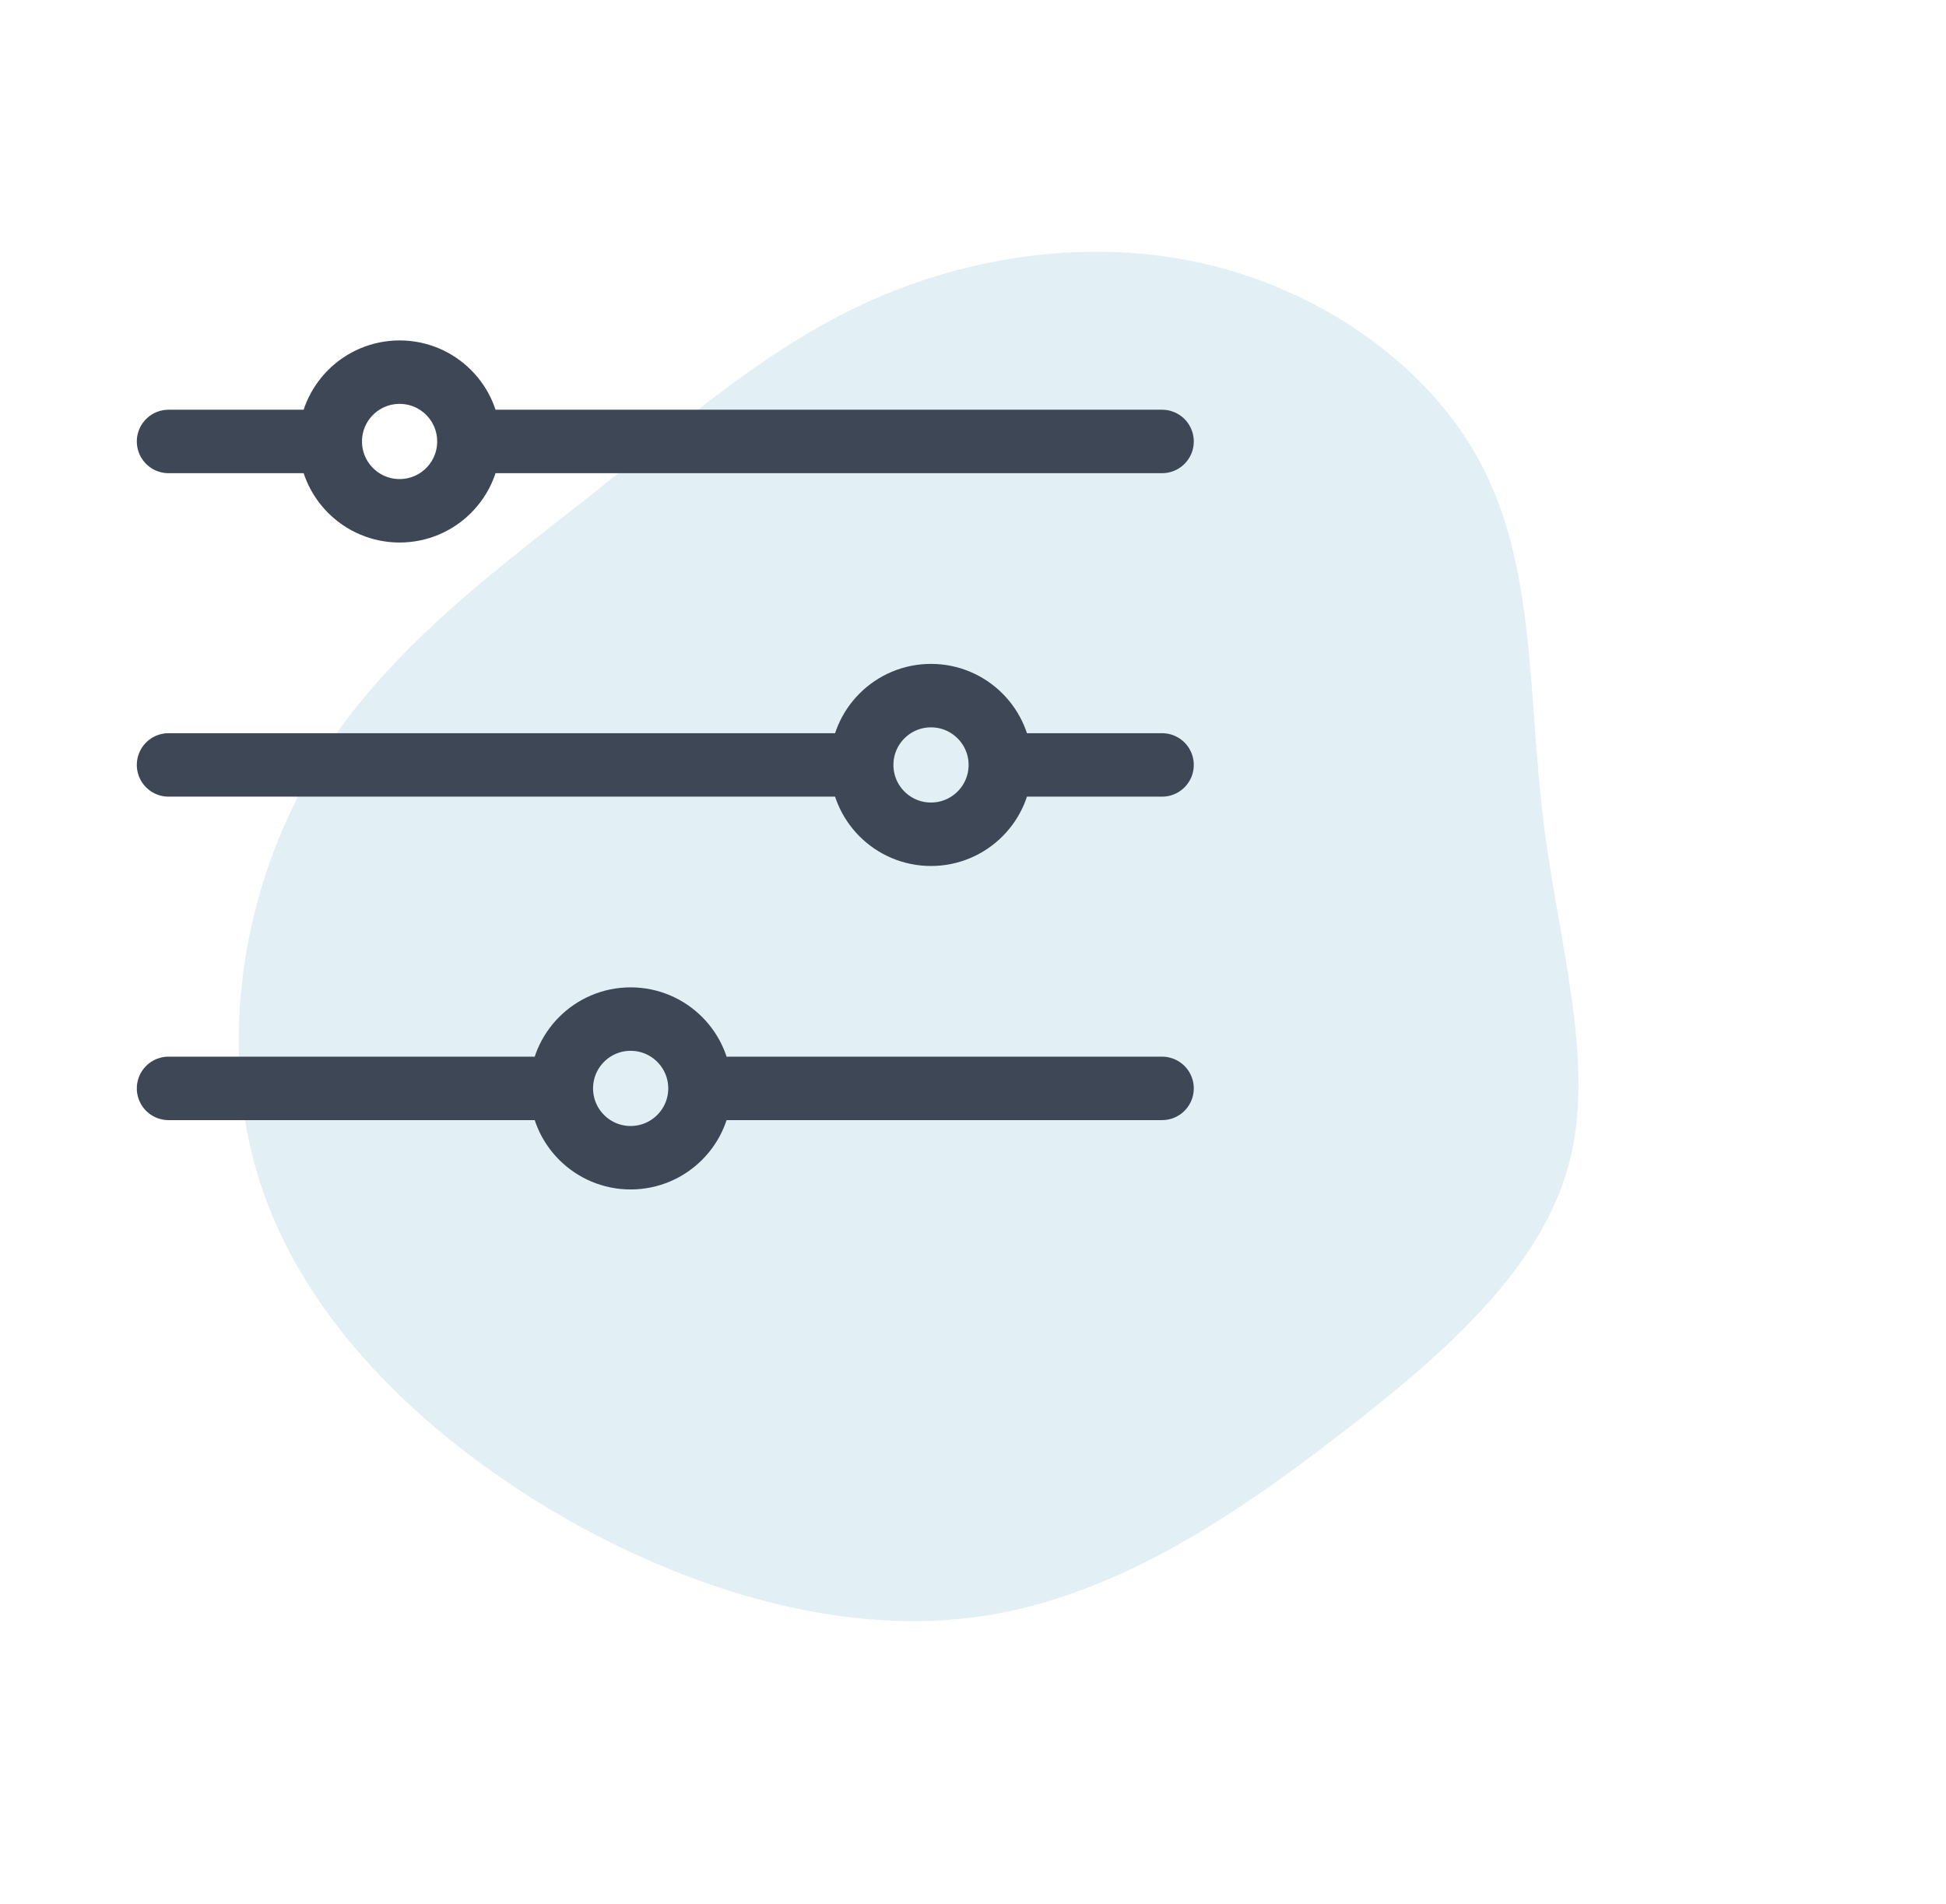
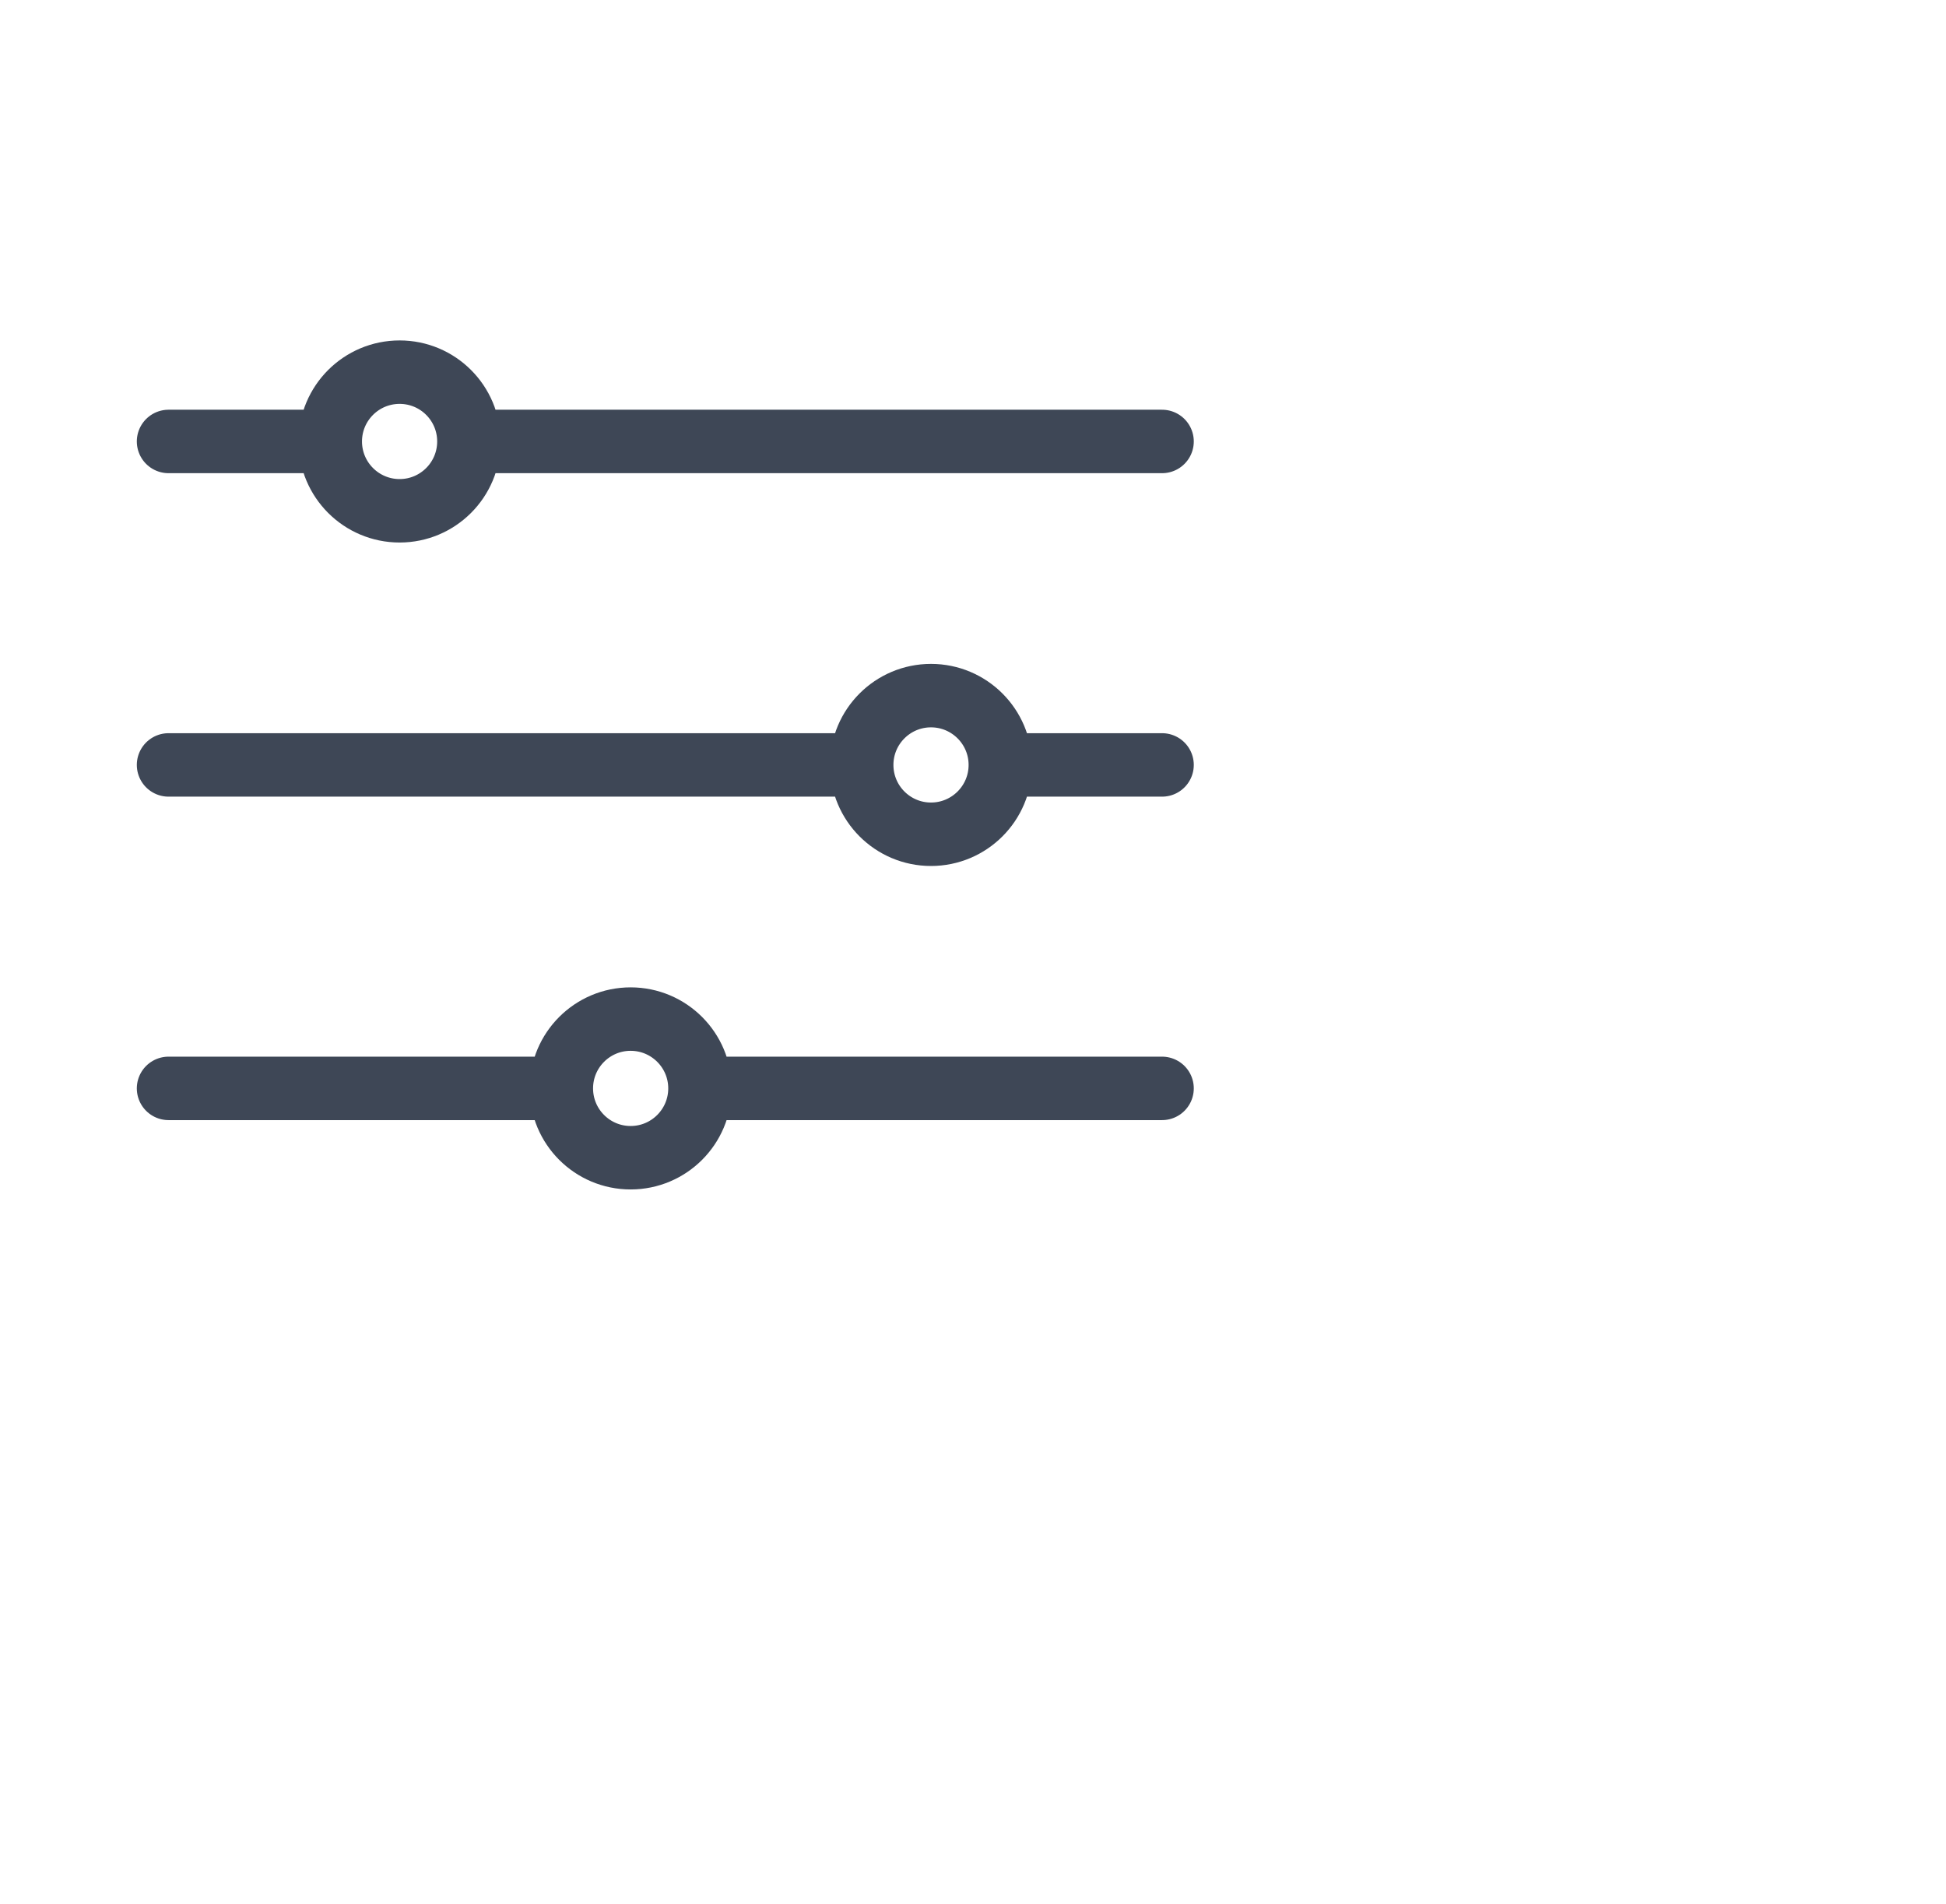
<svg xmlns="http://www.w3.org/2000/svg" width="46px" height="45px" viewBox="0 0 46 45" version="1.1">
  <title>Group 21</title>
  <g id="Jobsuche-(Split-Screen)-FINAL" stroke="none" stroke-width="1" fill="none" fill-rule="evenodd">
    <g id="Jobliste_initial-state" transform="translate(-1053, -396)">
      <g id="Job-Alarm_add" transform="translate(982, 201)">
        <g id="Group-21" transform="translate(71, 195)">
          <g id="Group-20-Copy" transform="translate(23, 22.5) rotate(-225) translate(-23, -22.5) translate(6, 8)" fill="#137BA5" opacity="0.124">
-             <path d="M26.281,27.054 C23.774,28.036 21.101,28.194 18.136,28.533 C15.191,28.882 11.913,29.392 8.753,28.51 C5.594,27.628 2.552,25.355 1.093,22.287 C-0.377,19.188 -0.225,15.316 0.728,11.804 C1.702,8.303 3.487,5.141 6.049,3.245 C8.612,1.348 11.96,0.696 15.107,0.297 C18.233,-0.112 21.208,-0.268 23.381,0.974 C25.554,2.216 26.926,4.857 28.721,7.154 C30.517,9.451 32.706,11.415 33.566,13.921 C34.437,16.406 33.948,19.443 32.538,21.854 C31.129,24.265 28.788,26.072 26.281,27.054" id="Fill-1" transform="translate(17, 14.5) scale(-1, 1) translate(-17, -14.5) " />
-           </g>
+             </g>
          <path d="M14.907,24.089 C15.812,24.089 16.546,24.823 16.546,25.727 C16.546,26.632 15.812,27.366 14.907,27.366 C14.002,27.366 13.269,26.632 13.269,25.727 C13.269,24.823 14.002,24.089 14.907,24.089 Z M22.007,16.443 C22.912,16.443 23.646,17.177 23.646,18.081 C23.646,18.986 22.912,19.72 22.007,19.72 C21.102,19.72 20.369,18.986 20.369,18.081 C20.369,17.177 21.102,16.443 22.007,16.443 Z M9.446,8.797 C10.351,8.797 11.084,9.53 11.084,10.435 C11.084,11.34 10.351,12.074 9.446,12.074 C8.541,12.074 7.807,11.34 7.807,10.435 C7.807,9.53 8.541,8.797 9.446,8.797 Z M11.084,10.435 L27.469,10.435 M3.984,10.435 L7.807,10.435 M16.546,25.727 L27.469,25.727 M3.984,25.727 L13.269,25.727 M23.646,18.081 L27.469,18.081 M3.984,18.081 L20.369,18.081" id="Combined-Shape" stroke="#3E4756" stroke-width="1.5" stroke-linecap="round" stroke-linejoin="round" />
-           <rect id="Rectangle-Copy-5" x="0" y="0" width="45" height="45" />
        </g>
      </g>
    </g>
  </g>
</svg>